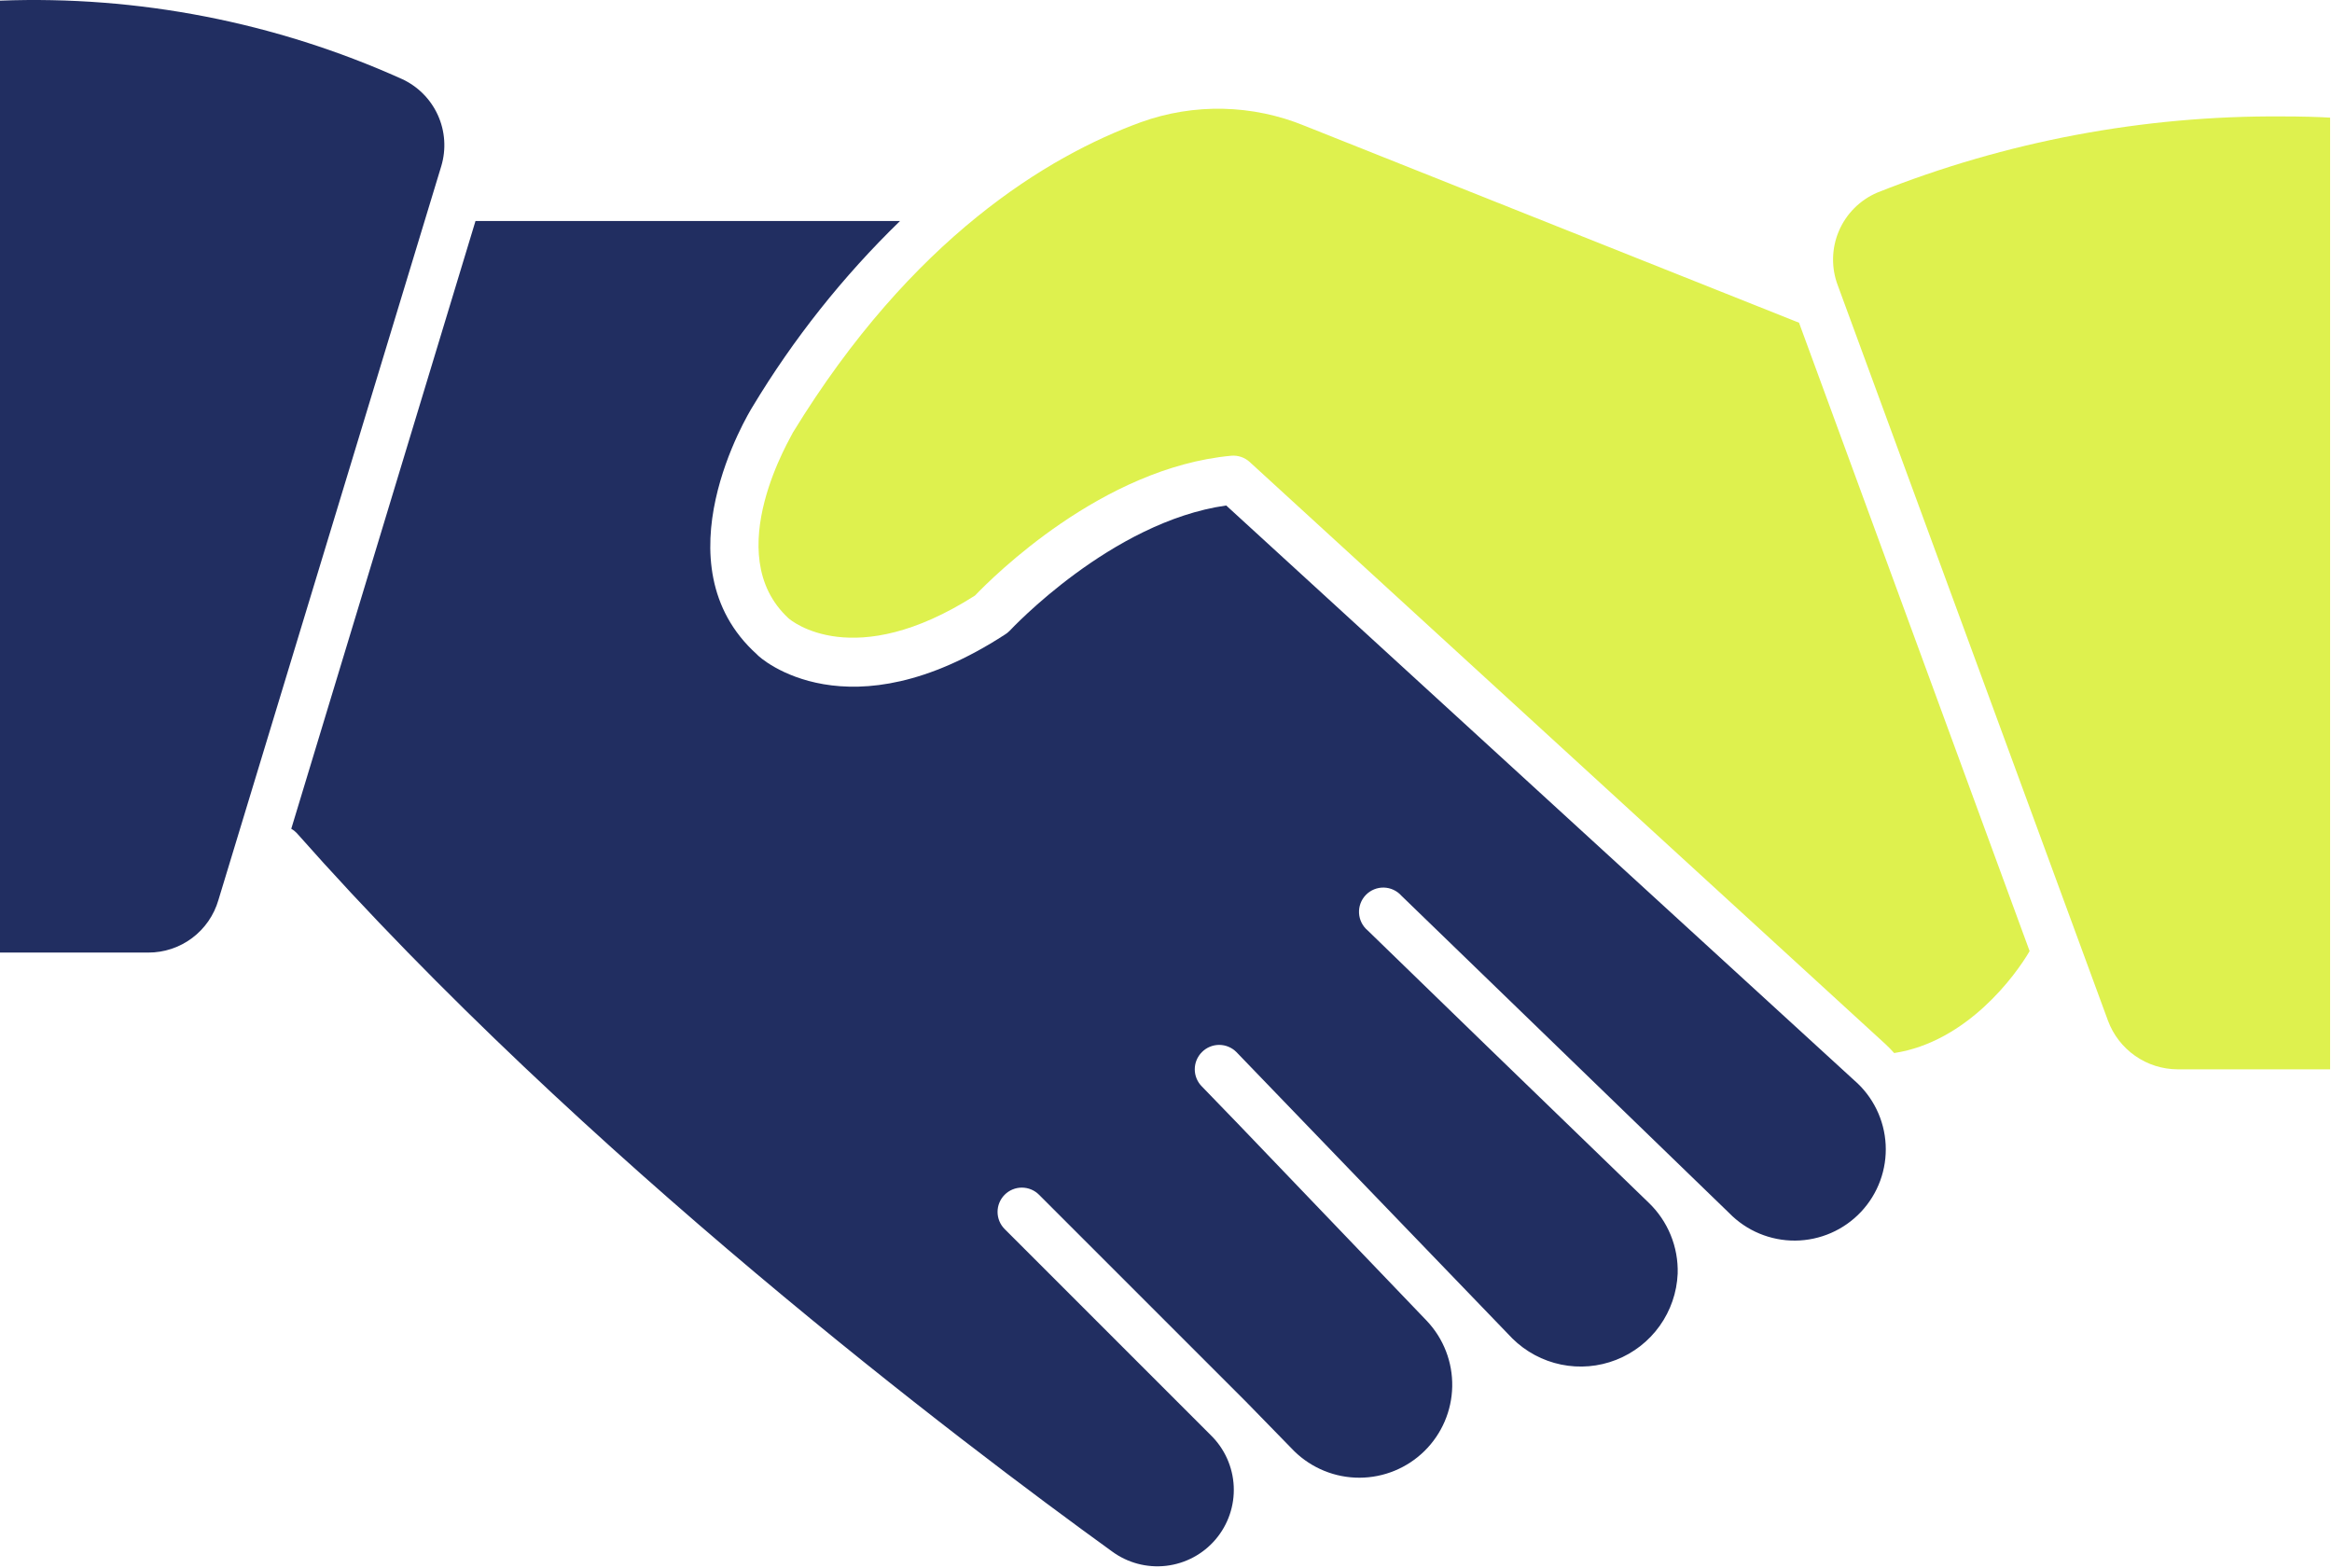
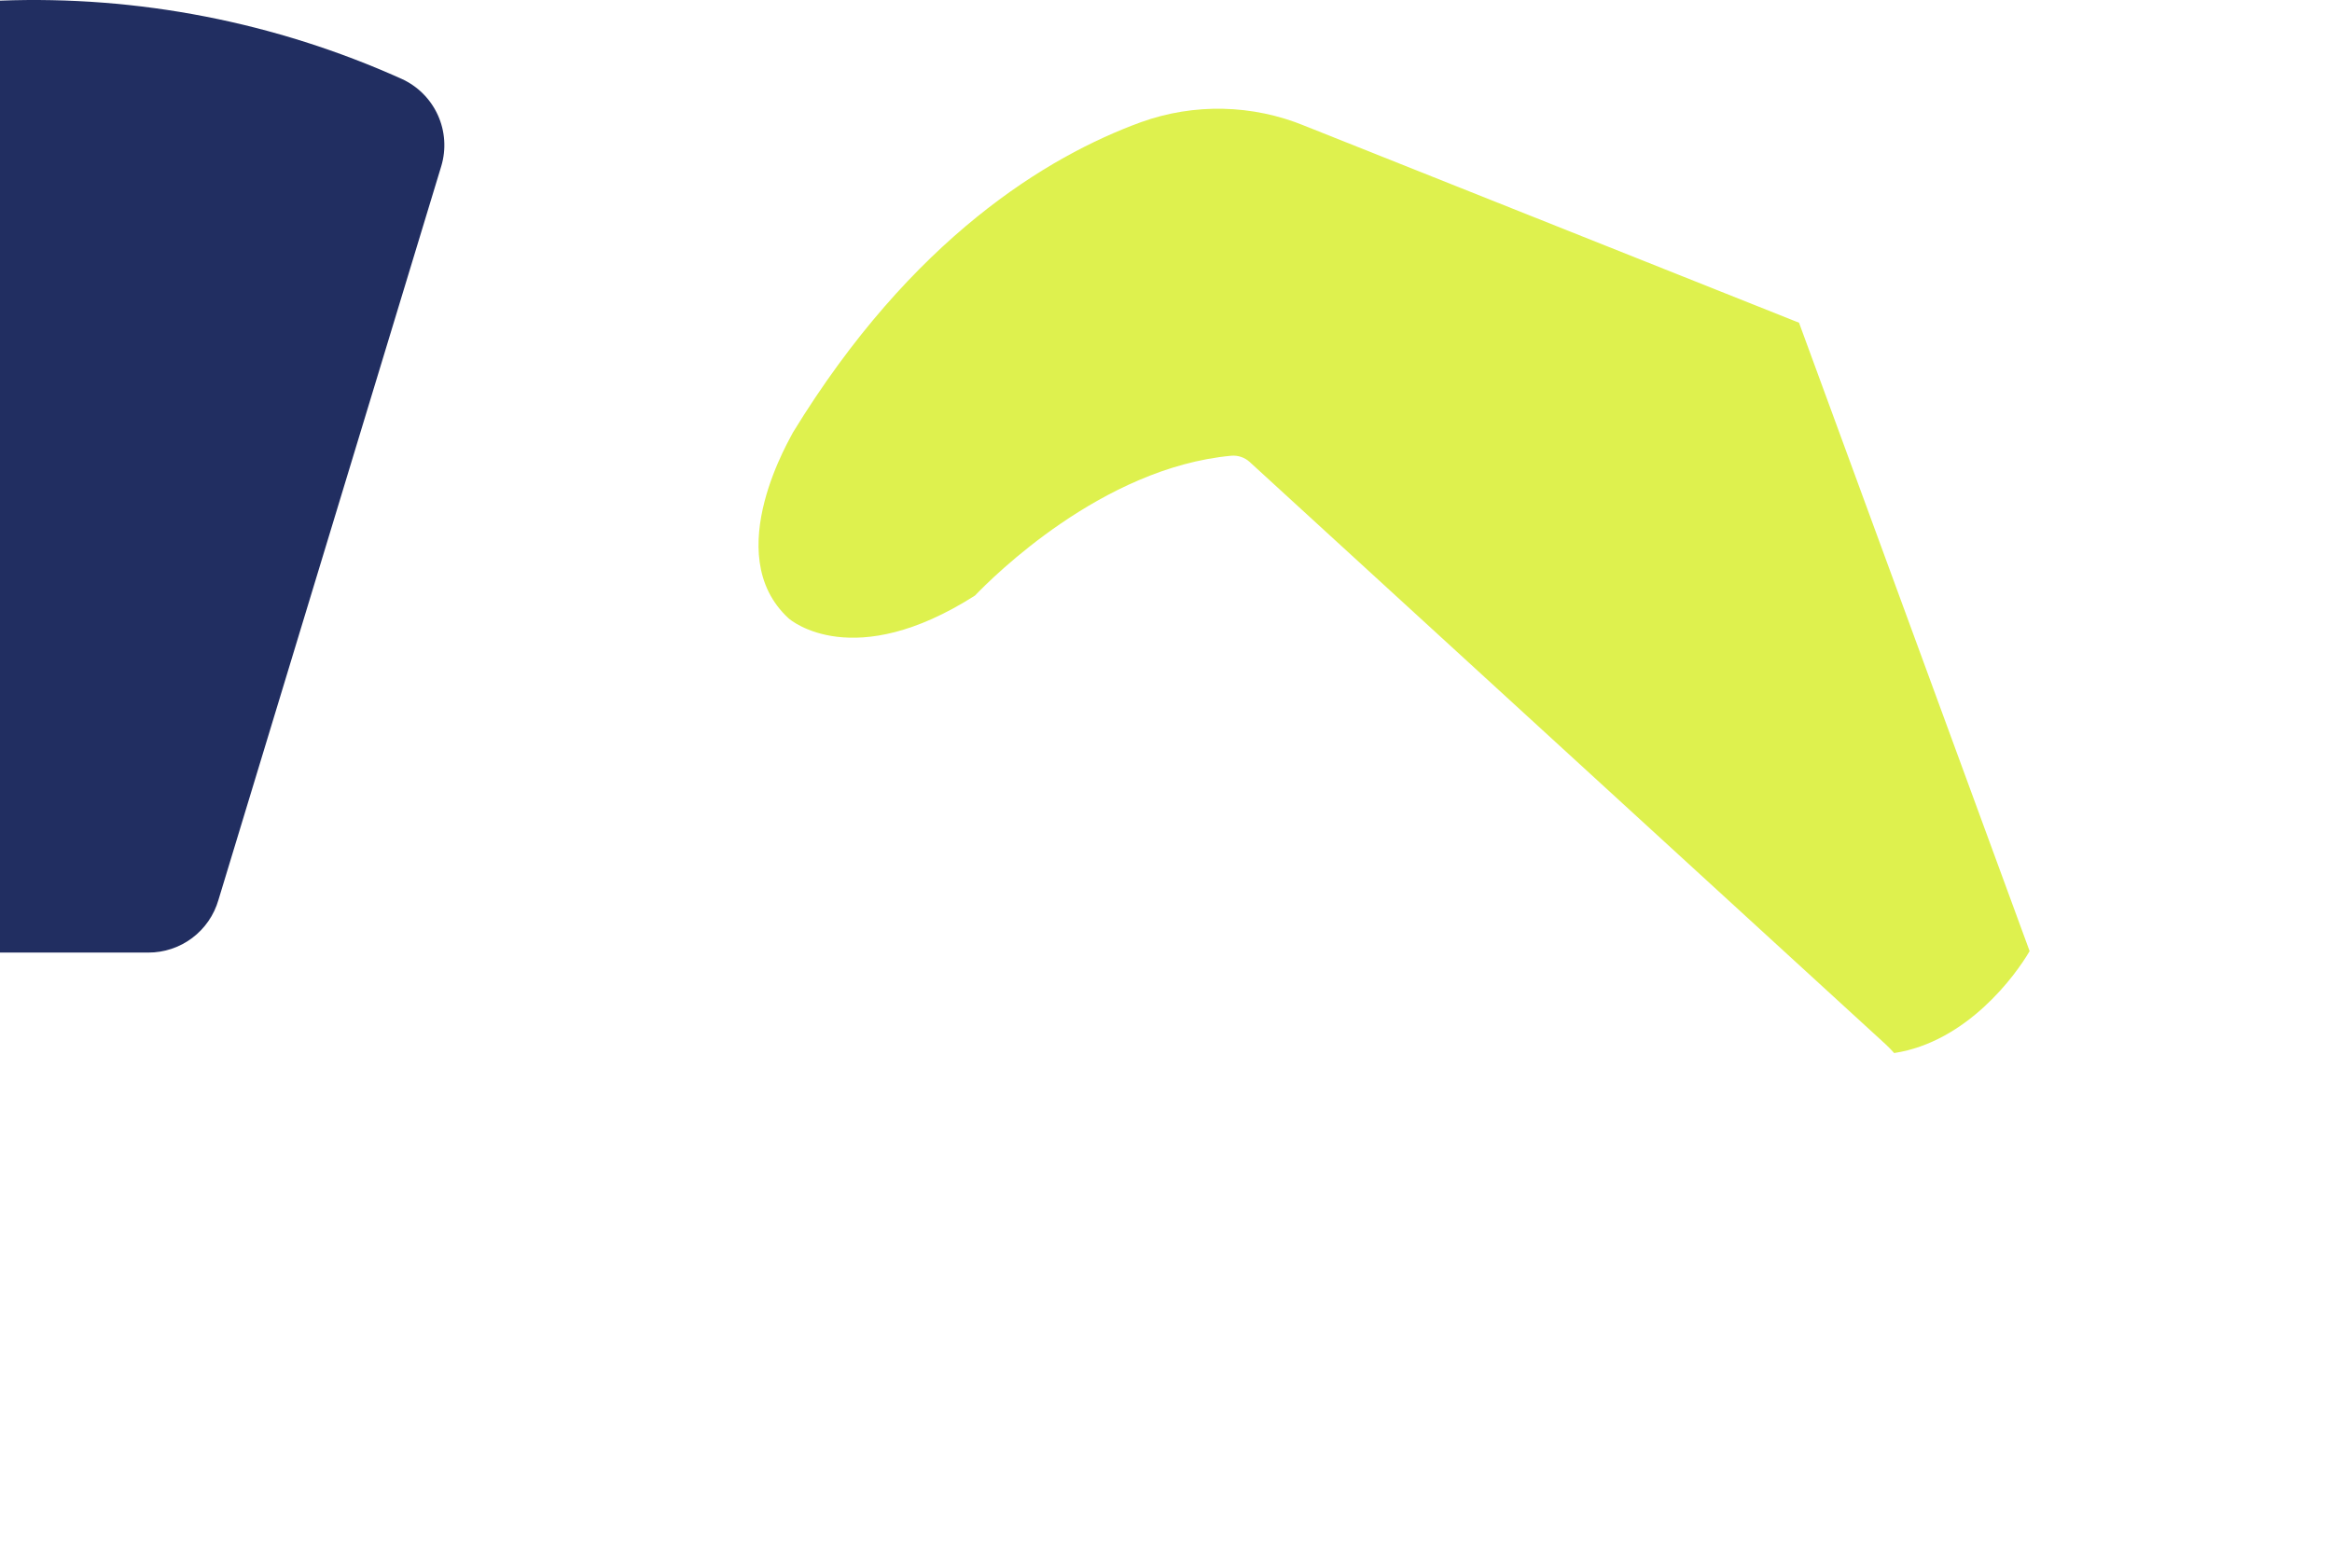
<svg xmlns="http://www.w3.org/2000/svg" width="473" height="318" viewBox="0 0 473 318" fill="none">
-   <path d="M248.714 102.531C225.378 105.829 204.997 127.737 204.8 127.934C204.507 128.237 204.176 128.502 203.815 128.721C172.111 149.3 154.24 133.644 153.502 132.709C133.218 114.444 151.828 83.823 152.615 82.543C160.924 68.734 170.985 56.058 182.548 44.832H96.443L59.077 168.106C59.478 168.328 59.843 168.611 60.16 168.943C118.154 234.518 195.151 292.709 225.526 314.666C228.687 317.003 232.618 318.053 236.524 317.603C240.43 317.152 244.019 315.235 246.564 312.238C249.11 309.242 250.423 305.391 250.237 301.464C250.051 297.537 248.38 293.827 245.563 291.084L203.766 249.287C202.849 248.365 202.335 247.117 202.335 245.817C202.335 244.516 202.849 243.268 203.766 242.346C204.224 241.884 204.768 241.518 205.368 241.268C205.968 241.018 206.612 240.89 207.262 240.89C207.911 240.89 208.555 241.018 209.155 241.268C209.755 241.518 210.299 241.884 210.757 242.346L233.009 264.598L252.702 284.29L262.548 294.383C266.08 297.823 270.819 299.743 275.749 299.731C280.68 299.719 285.41 297.776 288.925 294.319C292.44 290.861 294.462 286.164 294.555 281.235C294.649 276.305 292.809 271.535 289.428 267.946L251.077 227.921L243.791 220.389C243.329 219.931 242.963 219.387 242.713 218.787C242.463 218.187 242.335 217.543 242.335 216.894C242.335 216.244 242.463 215.6 242.713 215C242.963 214.4 243.329 213.856 243.791 213.398C244.248 212.937 244.793 212.57 245.393 212.321C245.993 212.071 246.636 211.942 247.286 211.942C247.936 211.942 248.58 212.071 249.179 212.321C249.779 212.57 250.324 212.937 250.782 213.398L306.757 271.491C309.467 274.173 312.899 276.011 316.634 276.781C320.369 277.551 324.247 277.22 327.797 275.828C331.348 274.436 334.418 272.043 336.634 268.939C338.85 265.836 340.118 262.156 340.283 258.346C340.365 255.662 339.881 252.99 338.863 250.505C337.845 248.02 336.316 245.777 334.375 243.921L300.8 211.429L277.415 188.734C276.895 188.299 276.47 187.762 276.166 187.156C275.863 186.549 275.688 185.887 275.653 185.21C275.618 184.533 275.722 183.856 275.961 183.221C276.199 182.587 276.567 182.008 277.039 181.522C277.512 181.036 278.079 180.652 278.707 180.396C279.335 180.14 280.008 180.016 280.686 180.032C281.364 180.048 282.031 180.204 282.646 180.49C283.261 180.776 283.81 181.186 284.258 181.694L350.72 246.038C352.463 247.829 354.55 249.247 356.856 250.209C359.163 251.171 361.639 251.657 364.138 251.636C366.637 251.615 369.105 251.088 371.395 250.088C373.684 249.087 375.748 247.634 377.461 245.814C379.173 243.995 380.5 241.848 381.361 239.502C382.222 237.157 382.599 234.661 382.469 232.166C382.339 229.67 381.706 227.227 380.607 224.983C379.508 222.739 377.966 220.741 376.074 219.109L248.714 102.531Z" fill="#212E61" />
  <path d="M81.428 15.983C55.87 4.493 28.002 -0.932 0 0.131V193.214H30.08C33.29 193.222 36.416 192.183 38.983 190.255C41.55 188.328 43.419 185.616 44.308 182.531L89.501 33.706C90.534 30.276 90.285 26.586 88.8 23.325C87.314 20.065 84.694 17.455 81.428 15.983Z" fill="#212E61" />
  <path d="M264.665 25.534C254.048 21.163 242.185 20.9 231.385 24.795C212.529 31.688 185.009 48.229 160.837 87.712C160.837 88.008 145.723 112.328 159.951 125.423C160.443 125.866 173.145 136.5 197.76 120.795C201.305 117.103 223.508 94.851 249.748 92.438C250.426 92.382 251.109 92.466 251.753 92.686C252.397 92.907 252.988 93.258 253.489 93.719L382.523 211.872C383.114 212.414 383.655 213.005 384.197 213.595C398.966 211.331 408.812 197.842 411.668 192.918L364.898 65.46L264.665 25.534Z" fill="#DEF14E" />
-   <path d="M462.769 23.614C434.689 23.428 406.837 28.677 380.751 39.073C377.243 40.576 374.453 43.379 372.966 46.894C371.479 50.409 371.411 54.364 372.775 57.928L427.569 207.048C428.639 209.925 430.559 212.408 433.074 214.166C435.589 215.925 438.58 216.877 441.649 216.894H472.615V23.86C470.154 23.713 466.757 23.614 462.769 23.614Z" fill="#DEF14E" />
</svg>